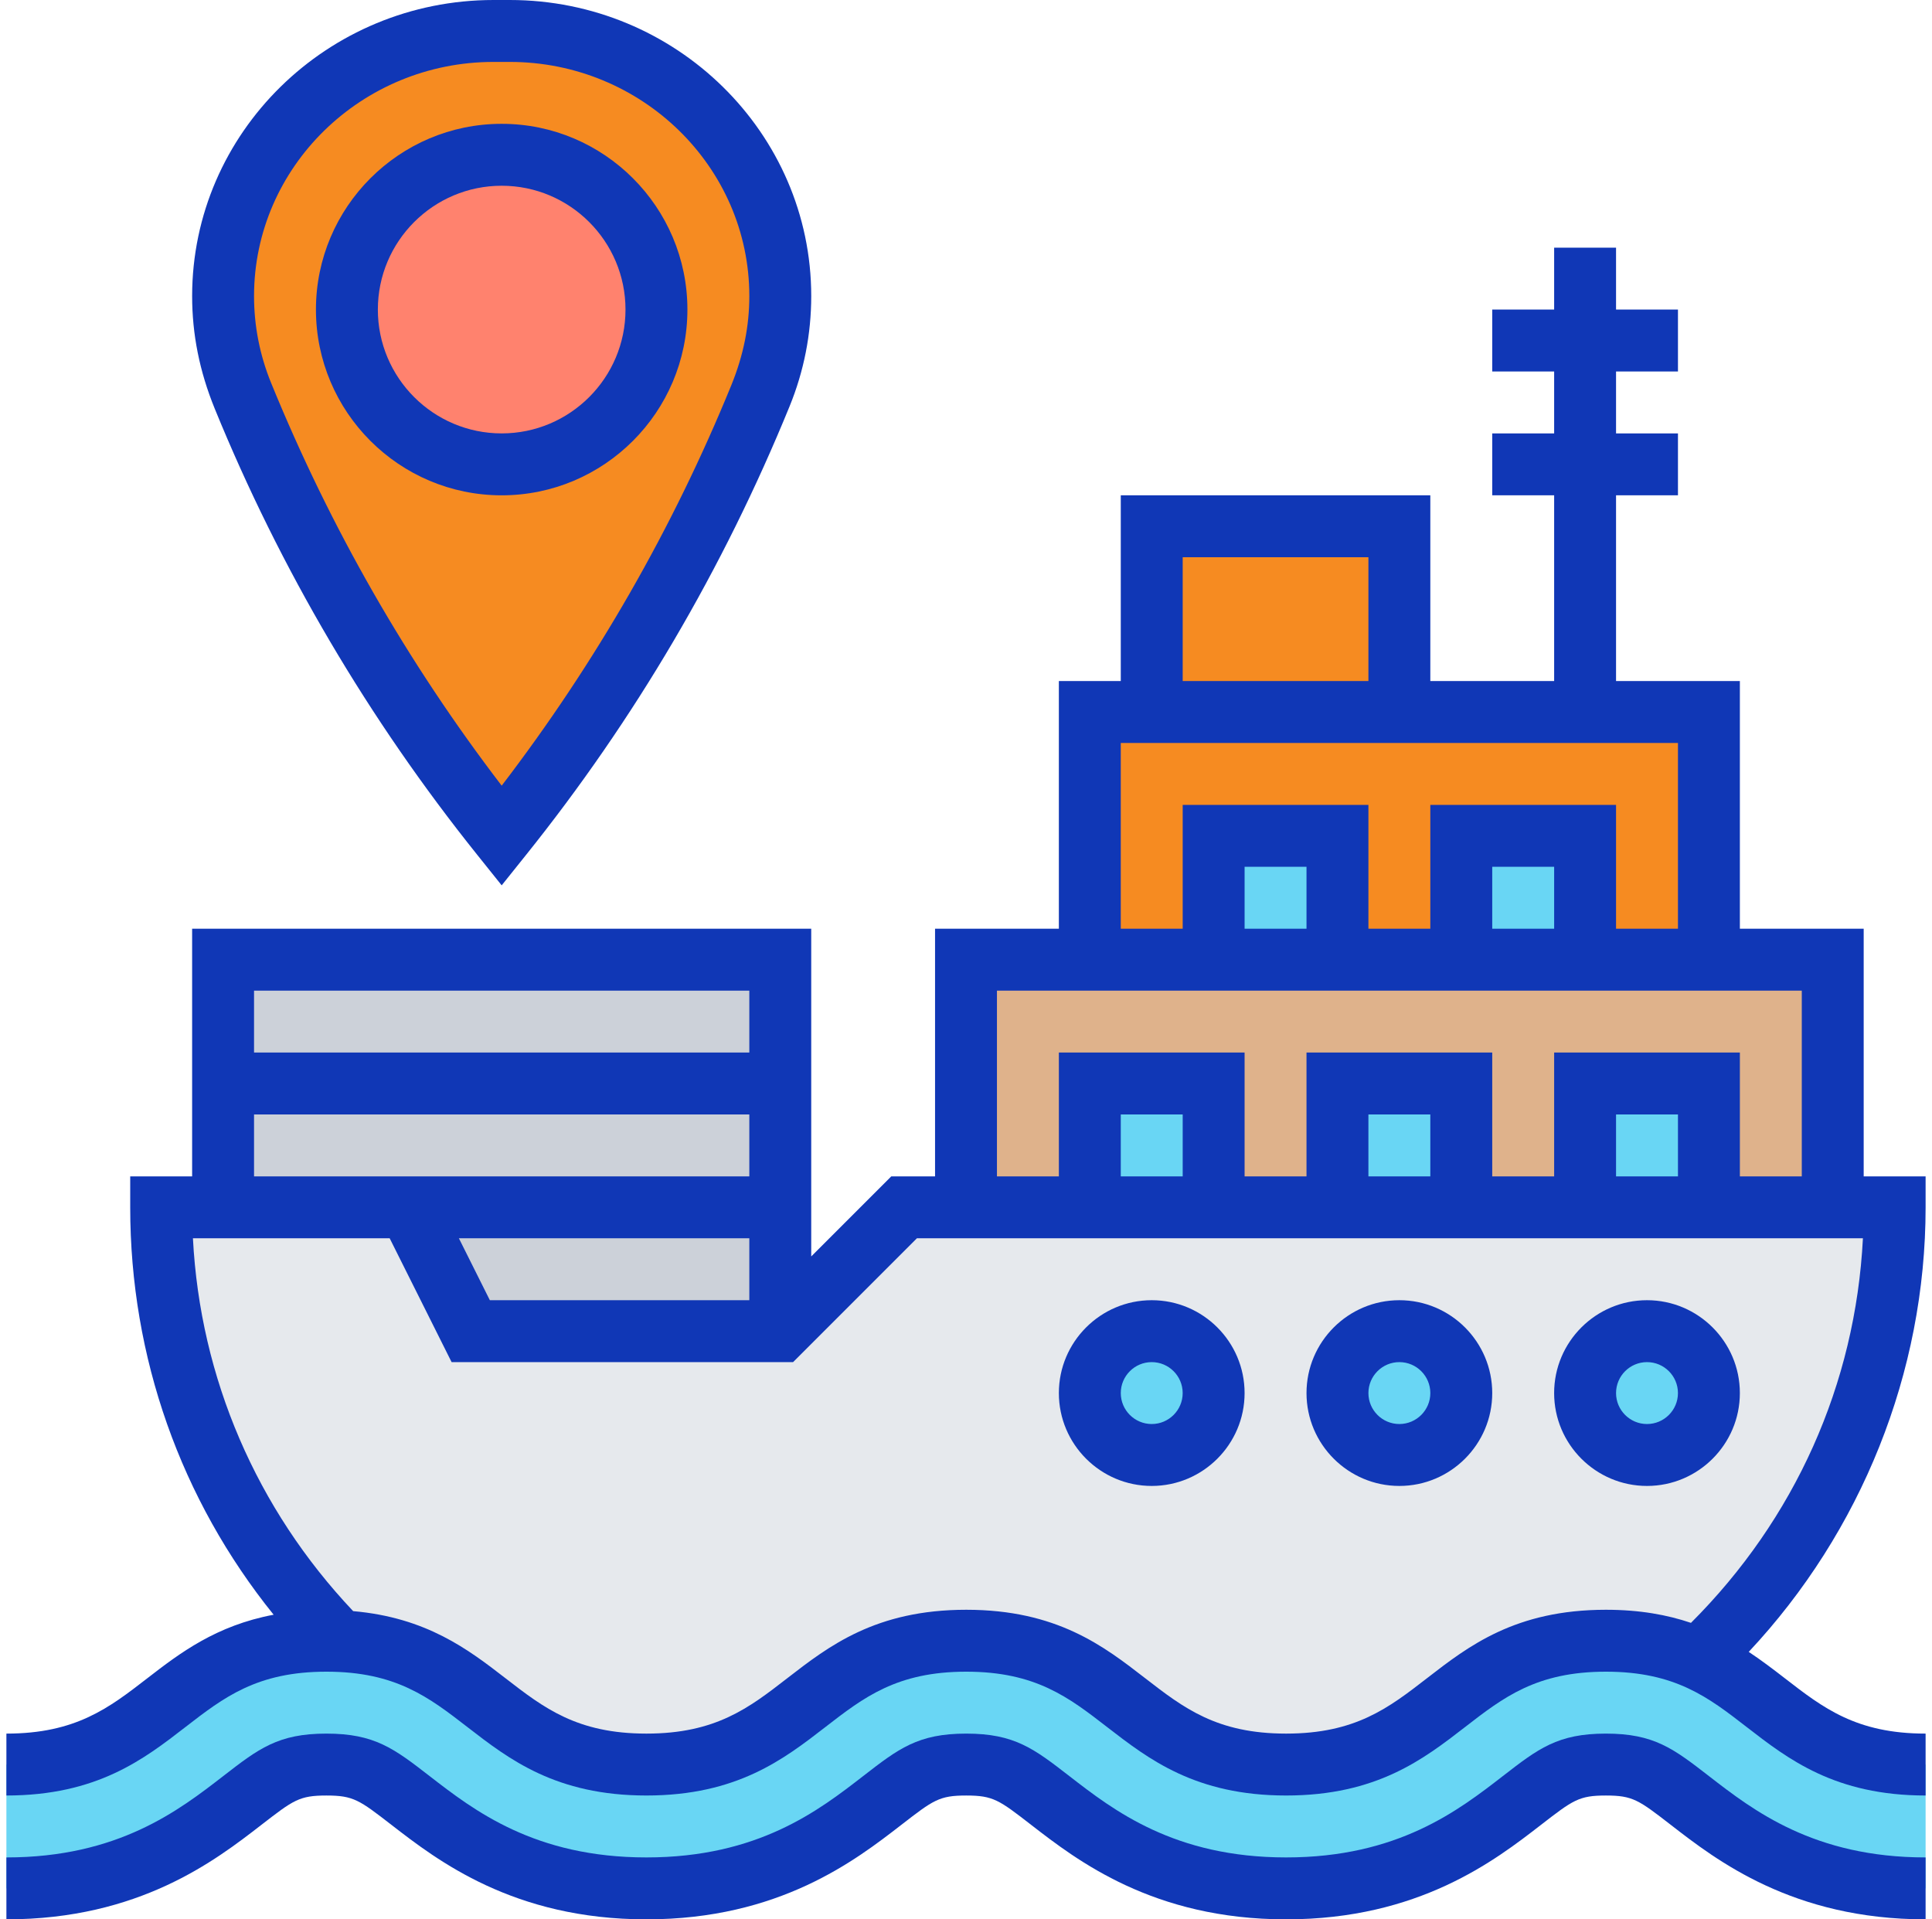
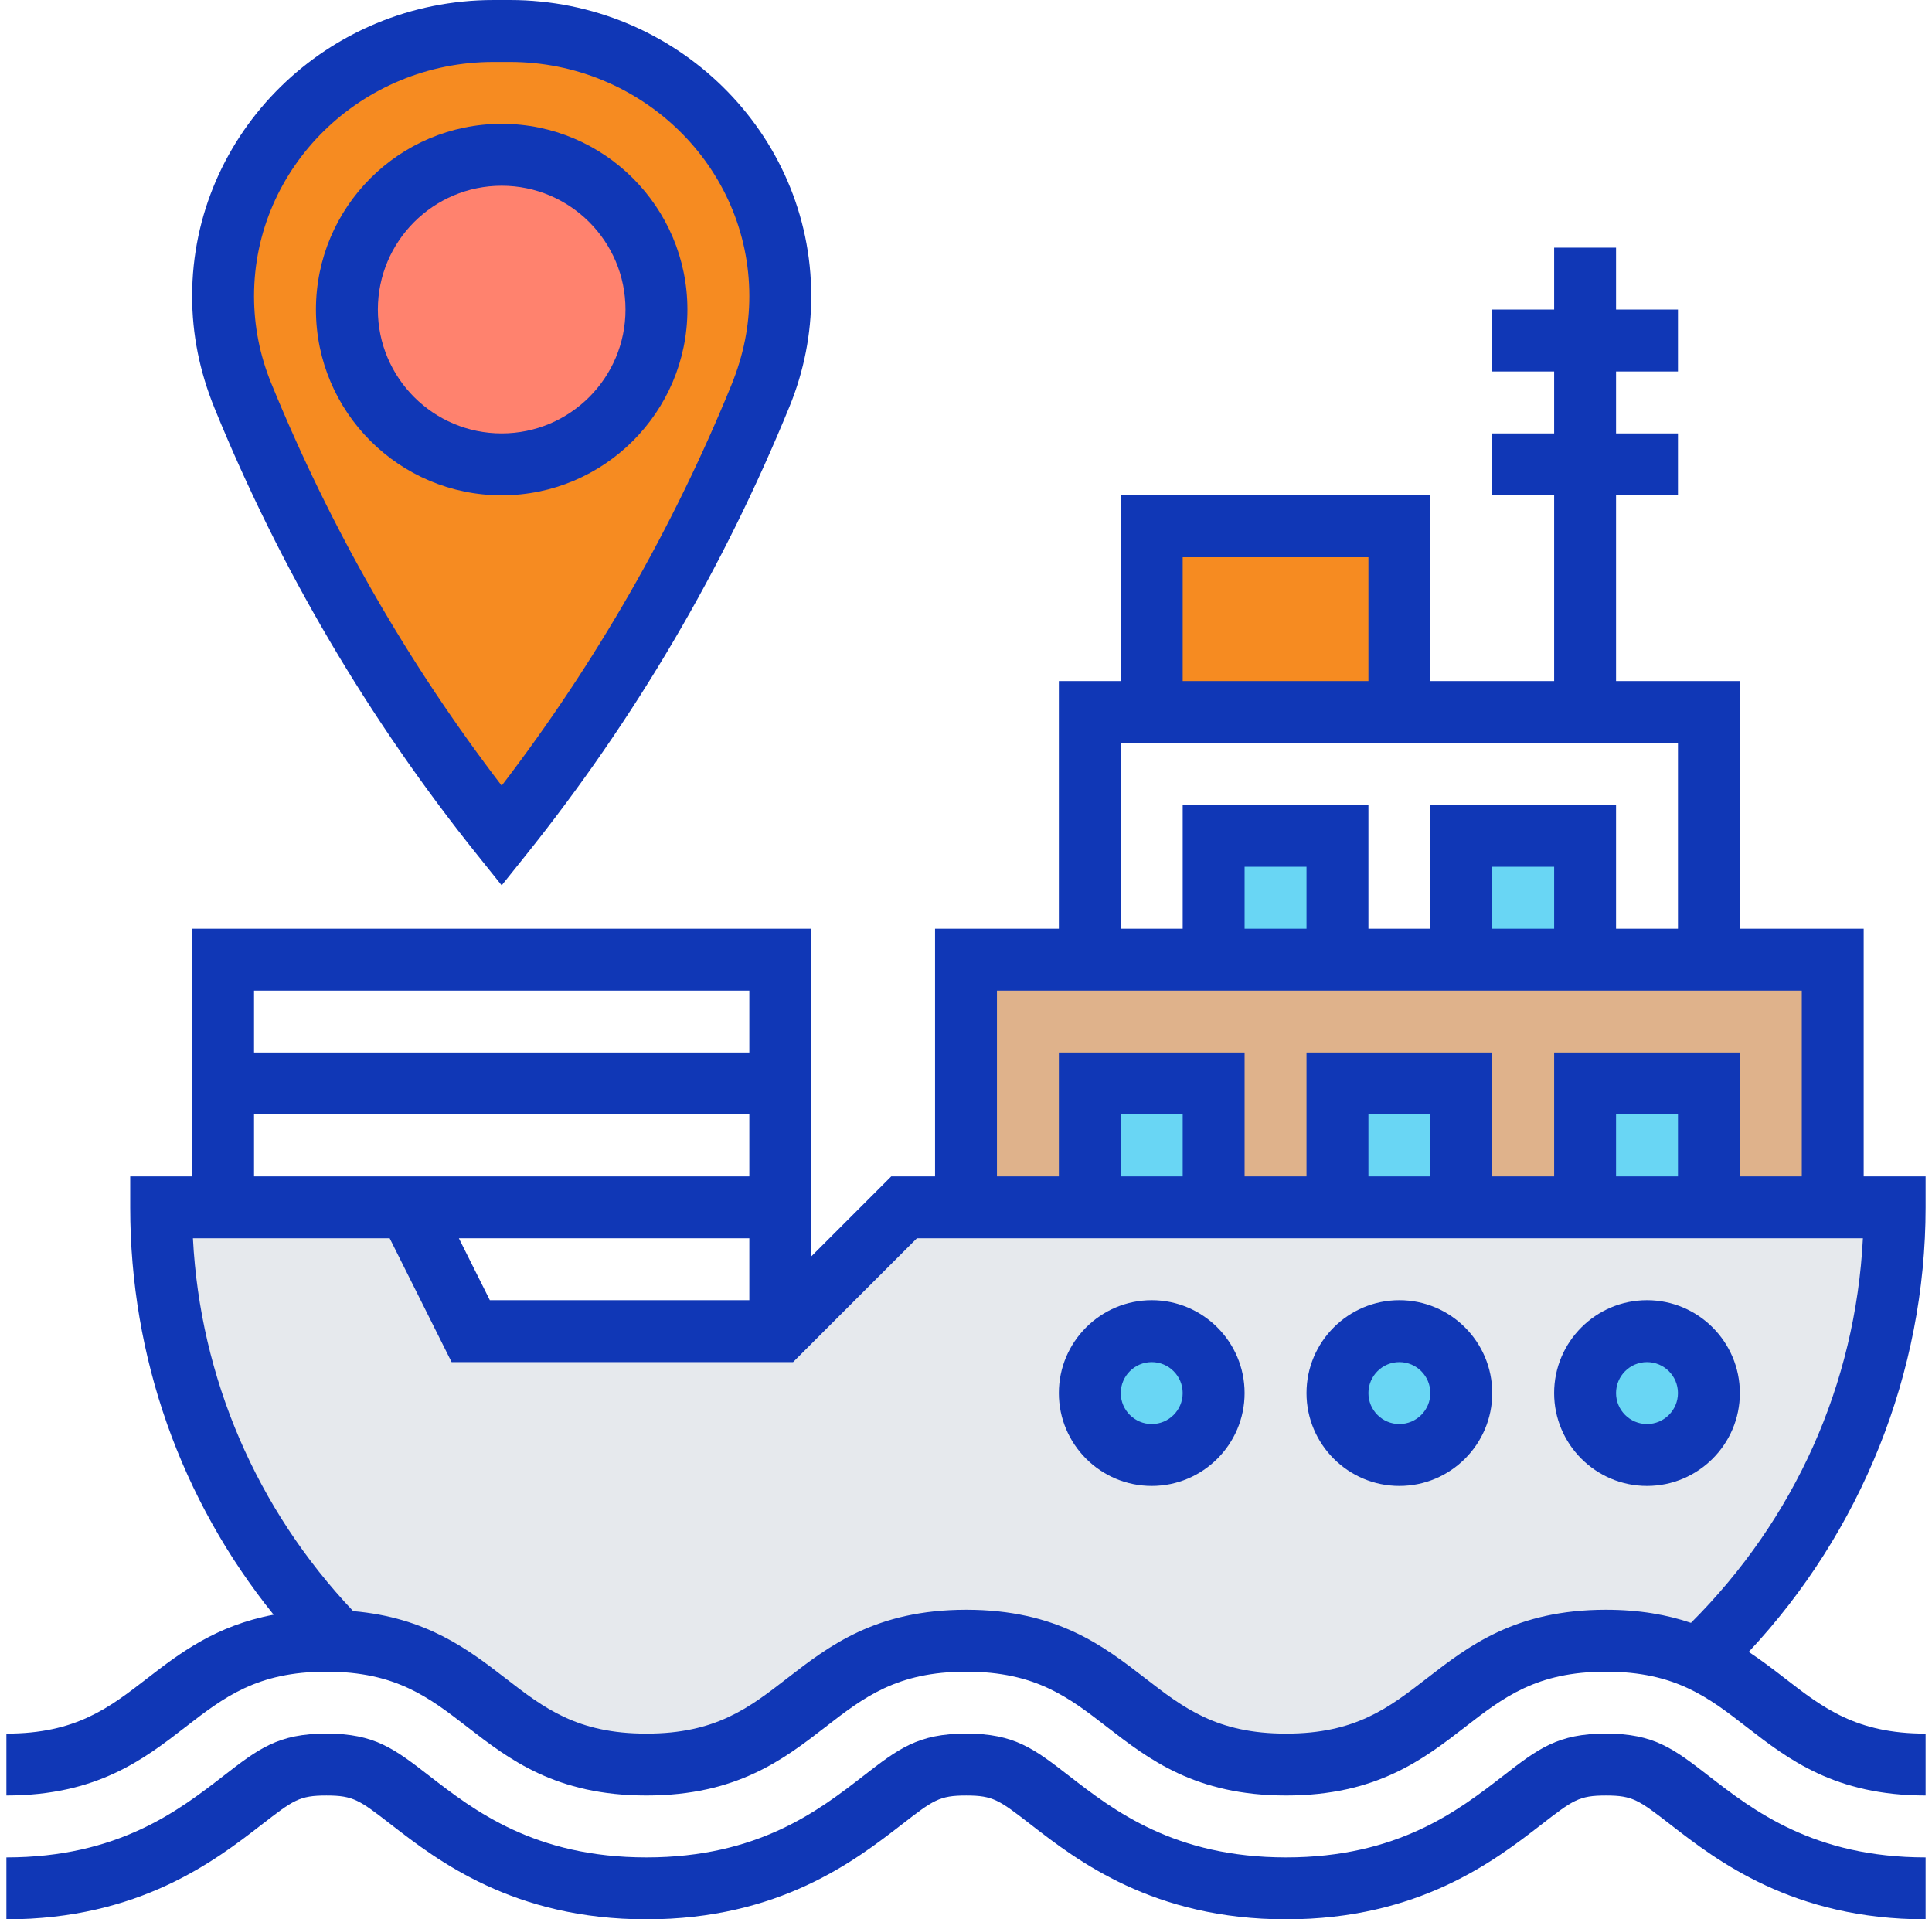
<svg xmlns="http://www.w3.org/2000/svg" width="151" height="150" viewBox="0 0 151 150" fill="none">
  <g clip-path="url(#clip0_188_1800)">
    <path d="M90.016 41.129H109.37V55.645H90.016V41.129Z" fill="#F68B21" />
    <path d="M75.5 75H143.242V94.355H75.5V75Z" fill="#DFB28B" />
-     <path d="M85.178 55.645H133.565V75H85.178V55.645Z" fill="#F68B21" />
    <path d="M94.856 65.323H104.533V75H94.856V65.323Z" fill="#69D6F4" />
    <path d="M114.211 65.323H123.888V75H114.211V65.323Z" fill="#69D6F4" />
    <path d="M123.887 84.677H133.564V94.355H123.887V84.677Z" fill="#69D6F4" />
    <path d="M104.533 84.677H114.211V94.355H104.533V84.677Z" fill="#69D6F4" />
    <path d="M85.178 84.677H94.855V94.355H85.178V84.677Z" fill="#69D6F4" />
-     <path d="M60.984 75V104.032H36.79L31.952 94.355H17.436V75H60.984Z" fill="#CCD1D9" />
    <path d="M143.242 94.355H148.081C148.081 108.266 142.202 120.823 132.79 129.653C130.879 128.807 128.556 128.226 125.508 128.226C113.024 128.226 113.024 137.903 100.516 137.903C88.008 137.903 88.008 128.226 75.524 128.226C63.016 128.226 63.016 137.903 50.532 137.903C38.339 137.903 38.024 128.71 26.435 128.25C22.153 123.871 18.694 118.694 16.298 112.984C13.903 107.226 12.597 100.936 12.597 94.355H17.435H31.951L36.79 104.032H60.984L70.661 94.355H75.5H85.177H94.855H104.532H114.21H123.887H133.564H143.242Z" fill="#E6E9ED" />
    <path d="M128.725 113.71C131.398 113.71 133.564 111.543 133.564 108.871C133.564 106.199 131.398 104.032 128.725 104.032C126.053 104.032 123.887 106.199 123.887 108.871C123.887 111.543 126.053 113.71 128.725 113.71Z" fill="#69D6F4" />
    <path d="M109.372 113.71C112.044 113.71 114.211 111.543 114.211 108.871C114.211 106.199 112.044 104.032 109.372 104.032C106.7 104.032 104.533 106.199 104.533 108.871C104.533 111.543 106.7 113.71 109.372 113.71Z" fill="#69D6F4" />
    <path d="M90.016 113.71C92.689 113.71 94.855 111.543 94.855 108.871C94.855 106.199 92.689 104.032 90.016 104.032C87.344 104.032 85.178 106.199 85.178 108.871C85.178 111.543 87.344 113.71 90.016 113.71Z" fill="#69D6F4" />
-     <path d="M132.79 129.653C138.766 132.363 141.065 137.903 150.5 137.903V147.581C140.944 147.581 135.621 143.444 132.089 140.71C129.427 138.677 128.46 137.903 125.508 137.903C122.581 137.903 121.589 138.677 118.952 140.71C115.419 143.444 110.073 147.581 100.516 147.581C90.96 147.581 85.637 143.444 82.105 140.71C79.444 138.677 78.452 137.903 75.524 137.903C72.573 137.903 71.581 138.677 68.944 140.71C65.411 143.444 60.089 147.581 50.532 147.581C40.976 147.581 35.629 143.444 32.097 140.71C29.46 138.677 28.468 137.903 25.516 137.903C22.564 137.903 21.573 138.677 18.936 140.71C15.403 143.444 10.056 147.581 0.5 147.581V137.903C13.008 137.903 13.008 128.226 25.516 128.226C25.831 128.226 26.145 128.226 26.436 128.25C38.024 128.71 38.339 137.903 50.532 137.903C63.016 137.903 63.016 128.226 75.524 128.226C88.008 128.226 88.008 137.903 100.516 137.903C113.024 137.903 113.024 128.226 125.508 128.226C128.556 128.226 130.879 128.806 132.79 129.653Z" fill="#69D6F4" />
    <path d="M60.984 23.129C60.984 25.766 60.476 28.379 59.484 30.847L59.387 31.016C54.379 43.355 47.581 54.895 39.21 65.323C30.839 54.895 24.04 43.355 19.032 31.016L18.936 30.847C17.944 28.379 17.436 25.766 17.436 23.129C17.436 11.686 26.895 2.419 38.581 2.419H39.839C45.694 2.419 50.968 4.742 54.79 8.492C58.613 12.242 60.984 17.419 60.984 23.129Z" fill="#F68B21" />
    <path d="M39.21 36.291C45.891 36.291 51.307 30.875 51.307 24.194C51.307 17.513 45.891 12.097 39.21 12.097C32.529 12.097 27.113 17.513 27.113 24.194C27.113 30.875 32.529 36.291 39.21 36.291Z" fill="#FF826E" />
    <path d="M37.323 66.835L39.21 69.191L41.097 66.835C49.606 56.221 56.516 44.482 61.713 31.752C62.835 29.003 63.404 26.105 63.404 23.139C63.404 10.382 52.834 0 39.844 0H38.579C25.587 0 15.017 10.382 15.017 23.139C15.017 26.105 15.585 29.003 16.785 31.943C21.904 44.482 28.814 56.221 37.323 66.835ZM38.576 4.839H39.842C50.167 4.839 58.565 13.05 58.565 23.139C58.565 25.473 58.115 27.755 57.154 30.114C52.596 41.279 46.567 51.791 39.21 61.401C31.853 51.789 25.817 41.267 21.188 29.923C20.305 27.757 19.855 25.473 19.855 23.139C19.855 13.05 28.253 4.839 38.576 4.839Z" fill="#1037B6" />
    <path d="M39.209 38.71C47.215 38.71 53.726 32.199 53.726 24.194C53.726 16.188 47.215 9.677 39.209 9.677C31.204 9.677 24.693 16.188 24.693 24.194C24.693 32.199 31.204 38.71 39.209 38.71ZM39.209 14.516C44.547 14.516 48.887 18.857 48.887 24.194C48.887 29.531 44.547 33.871 39.209 33.871C33.872 33.871 29.532 29.531 29.532 24.194C29.532 18.857 33.872 14.516 39.209 14.516Z" fill="#1037B6" />
    <path d="M125.513 135.484C121.746 135.484 120.224 136.662 117.459 138.803C113.994 141.486 109.25 145.161 100.519 145.161C91.787 145.161 87.04 141.486 83.576 138.803C80.811 136.662 79.289 135.484 75.517 135.484C71.748 135.484 70.226 136.662 67.463 138.803C64.001 141.486 59.254 145.161 50.523 145.161C41.789 145.161 37.042 141.486 33.575 138.803C30.81 136.662 29.285 135.484 25.511 135.484C21.737 135.484 20.213 136.662 17.448 138.803C13.981 141.486 9.234 145.161 0.5 145.161V150C10.886 150 16.848 145.389 20.409 142.631C22.935 140.676 23.39 140.323 25.511 140.323C27.633 140.323 28.088 140.676 30.614 142.631C34.175 145.386 40.134 150 50.523 150C60.907 150 66.865 145.386 70.429 142.628C72.95 140.676 73.405 140.323 75.517 140.323C77.634 140.323 78.089 140.676 80.612 142.631C84.173 145.386 90.132 150 100.519 150C110.902 150 116.861 145.386 120.423 142.628C122.946 140.676 123.401 140.323 125.513 140.323C127.623 140.323 128.077 140.676 130.601 142.628C134.16 145.386 140.119 150 150.5 150V145.161C141.773 145.161 137.029 141.486 133.562 138.801C130.799 136.662 129.277 135.484 125.513 135.484Z" fill="#1037B6" />
    <path d="M150.5 91.935H145.661V72.581H135.984V53.226H126.306V38.71H131.145V33.871H126.306V29.032H131.145V24.193H126.306V19.355H121.468V24.193H116.629V29.032H121.468V33.871H116.629V38.71H121.468V53.226H111.79V38.71H87.597V53.226H82.758V72.581H73.081V91.935H69.66L63.403 98.192V72.581H15.016V91.935H10.177V94.355C10.177 106.064 14.126 117.193 21.386 126.193C16.889 127.04 14.06 129.189 11.525 131.151C8.52 133.476 5.927 135.484 0.5 135.484V140.322C7.579 140.322 11.249 137.482 14.486 134.978C17.491 132.653 20.085 130.645 25.511 130.645C30.938 130.645 33.532 132.653 36.539 134.978C39.773 137.482 43.444 140.322 50.523 140.322C57.599 140.322 61.264 137.482 64.502 134.978C67.504 132.653 70.098 130.645 75.517 130.645C80.941 130.645 83.532 132.653 86.537 134.978C89.774 137.482 93.442 140.322 100.519 140.322C107.595 140.322 111.26 137.482 114.498 134.978C117.5 132.653 120.091 130.645 125.513 130.645C130.932 130.645 133.526 132.653 136.526 134.978C139.76 137.482 143.426 140.322 150.5 140.322V135.484C145.081 135.484 142.487 133.476 139.487 131.151C138.604 130.468 137.682 129.764 136.676 129.097C145.465 119.722 150.5 107.262 150.5 94.355V91.935ZM92.436 43.548H106.952V53.226H92.436V43.548ZM87.597 58.064H131.145V72.581H126.306V62.903H111.79V72.581H106.952V62.903H92.436V72.581H87.597V58.064ZM121.468 72.581H116.629V67.742H121.468V72.581ZM102.113 72.581H97.274V67.742H102.113V72.581ZM77.919 77.419H82.758H135.984H140.823V91.935H135.984V82.258H121.468V91.935H116.629V82.258H102.113V91.935H97.274V82.258H82.758V91.935H77.919V77.419ZM131.145 91.935H126.306V87.097H131.145V91.935ZM111.79 91.935H106.952V87.097H111.79V91.935ZM92.436 91.935H87.597V87.097H92.436V91.935ZM38.285 101.613L35.866 96.774H58.565V101.613H38.285ZM58.565 77.419V82.258H19.855V77.419H58.565ZM19.855 87.097H58.565V91.935H33.447H31.952H19.855V87.097ZM132.161 126.83C130.315 126.203 128.152 125.806 125.513 125.806C118.439 125.806 114.771 128.647 111.536 131.151C108.534 133.476 105.94 135.484 100.519 135.484C95.094 135.484 92.503 133.476 89.498 131.151C86.264 128.647 82.596 125.806 75.517 125.806C68.44 125.806 64.775 128.647 61.538 131.151C58.538 133.476 55.944 135.484 50.523 135.484C45.096 135.484 42.502 133.476 39.498 131.151C36.599 128.908 33.333 126.414 27.602 125.913C20.051 117.929 15.643 107.7 15.079 96.774H30.456L35.295 106.451H61.986L71.663 96.774H145.601C145.018 108.193 140.283 118.72 132.161 126.83Z" fill="#1037B6" />
    <path d="M90.016 116.129C94.017 116.129 97.274 112.872 97.274 108.871C97.274 104.869 94.017 101.613 90.016 101.613C86.014 101.613 82.758 104.869 82.758 108.871C82.758 112.872 86.014 116.129 90.016 116.129ZM90.016 106.452C91.349 106.452 92.435 107.535 92.435 108.871C92.435 110.206 91.349 111.29 90.016 111.29C88.683 111.29 87.597 110.206 87.597 108.871C87.597 107.535 88.683 106.452 90.016 106.452Z" fill="#1037B6" />
    <path d="M109.371 116.129C113.373 116.129 116.629 112.872 116.629 108.871C116.629 104.869 113.373 101.613 109.371 101.613C105.37 101.613 102.113 104.869 102.113 108.871C102.113 112.872 105.37 116.129 109.371 116.129ZM109.371 106.452C110.704 106.452 111.791 107.535 111.791 108.871C111.791 110.206 110.704 111.29 109.371 111.29C108.038 111.29 106.952 110.206 106.952 108.871C106.952 107.535 108.038 106.452 109.371 106.452Z" fill="#1037B6" />
    <path d="M128.725 116.129C132.726 116.129 135.983 112.872 135.983 108.871C135.983 104.869 132.726 101.613 128.725 101.613C124.723 101.613 121.467 104.869 121.467 108.871C121.467 112.872 124.723 116.129 128.725 116.129ZM128.725 106.452C130.058 106.452 131.144 107.535 131.144 108.871C131.144 110.206 130.058 111.29 128.725 111.29C127.392 111.29 126.306 110.206 126.306 108.871C126.306 107.535 127.392 106.452 128.725 106.452Z" fill="#1037B6" />
  </g>
  <defs>
    <clipPath id="clip0_188_1800">
      <rect width="150" height="150" fill="white" transform="translate(0.5)" />
    </clipPath>
  </defs>
</svg>